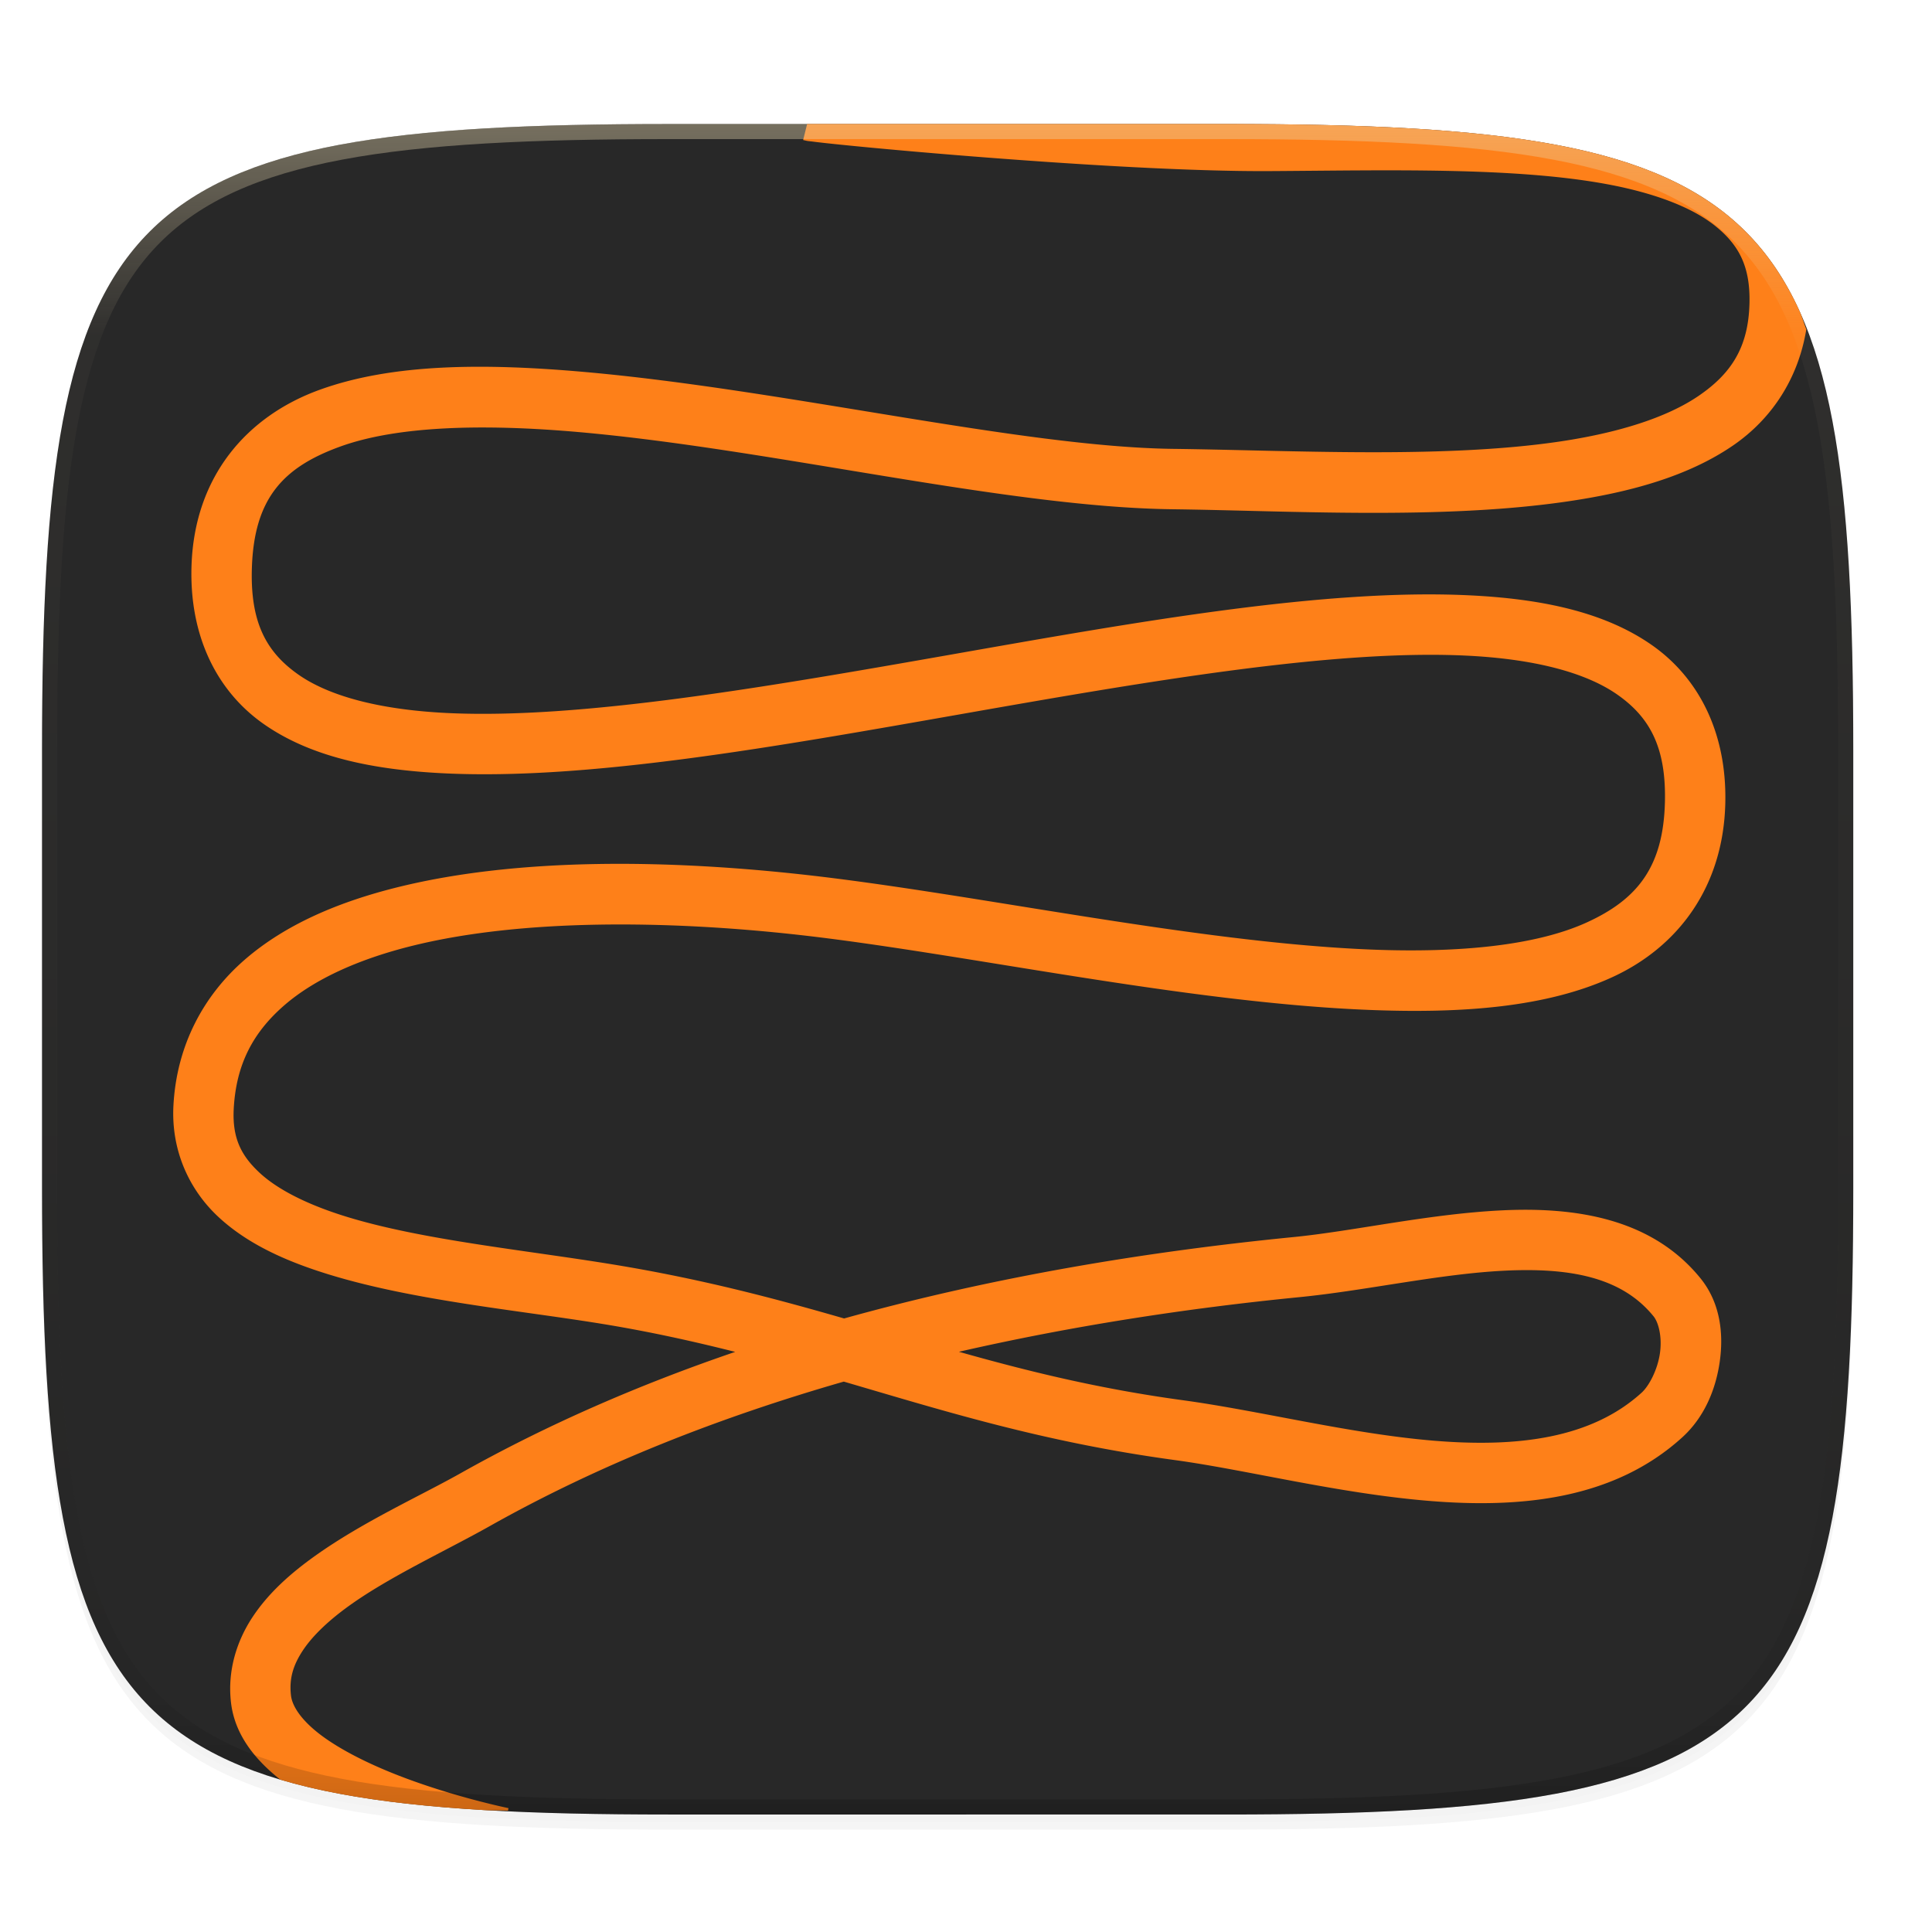
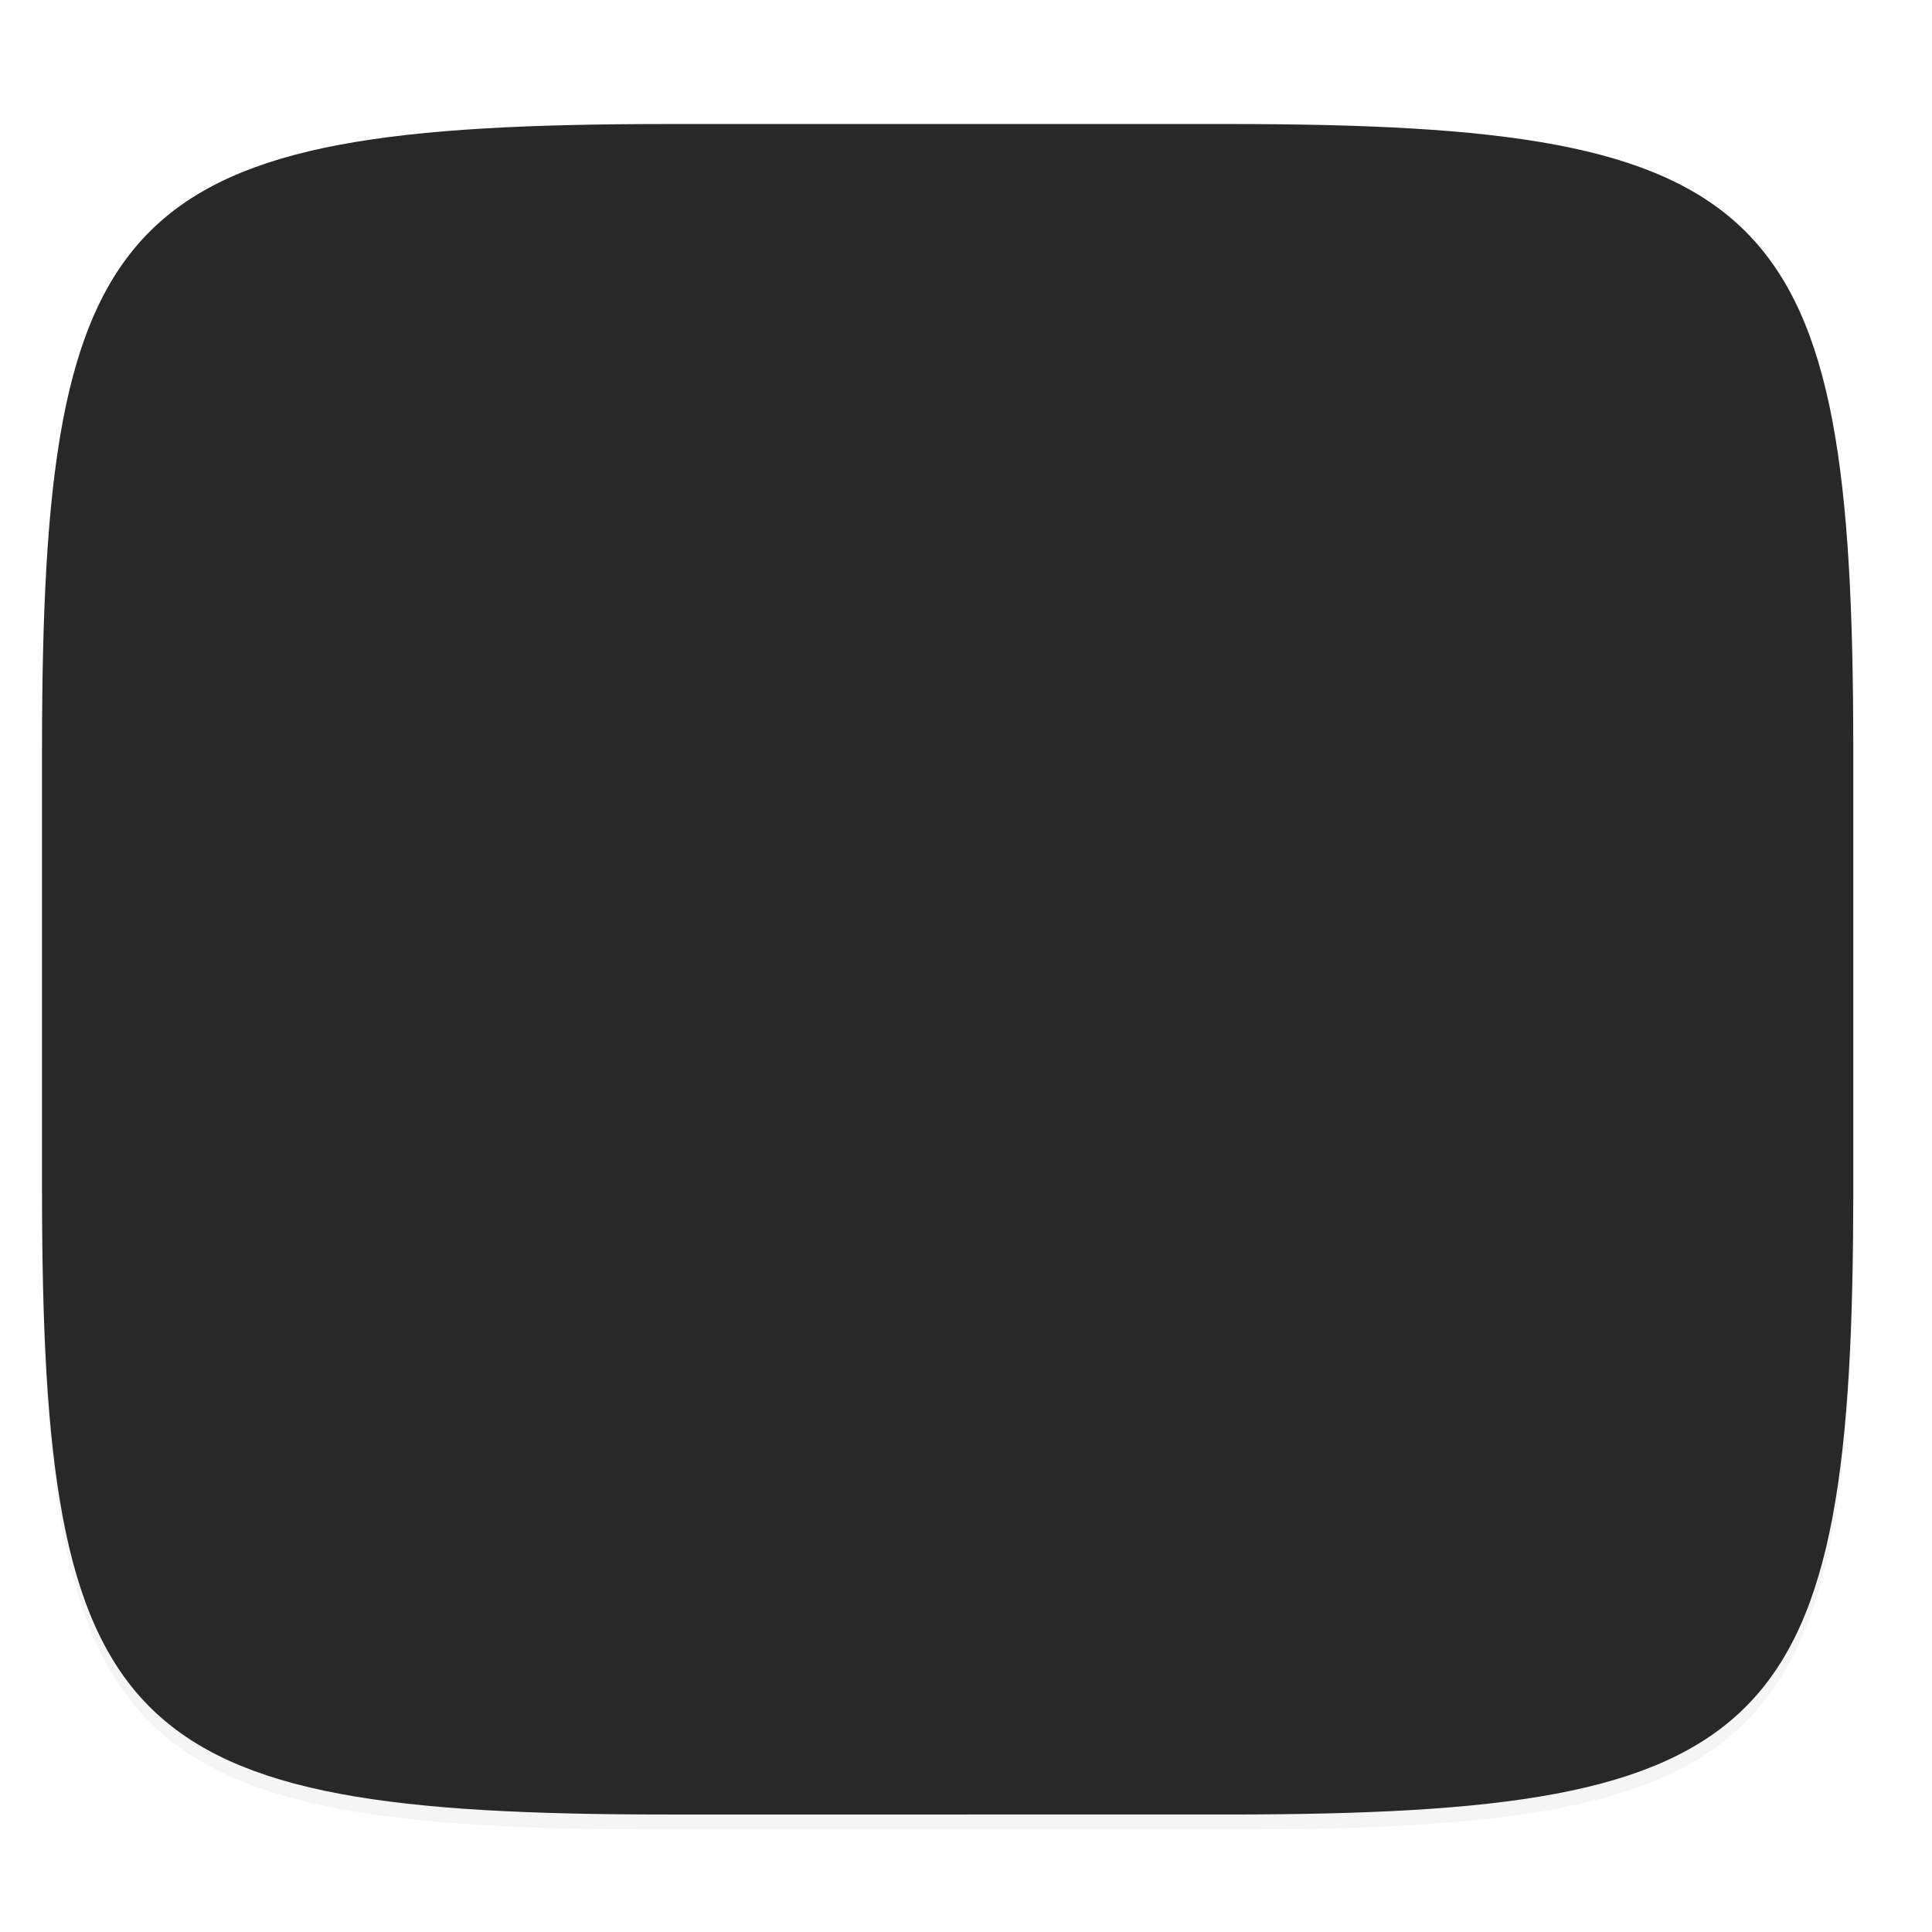
<svg xmlns="http://www.w3.org/2000/svg" xmlns:xlink="http://www.w3.org/1999/xlink" width="256" height="256" version="1.0" enable-background="new">
  <defs>
    <linearGradient id="c">
      <stop offset="0" stop-color="#fe8019" />
      <stop offset=".5" stop-color="#fe8019" />
      <stop offset=".75" stop-color="#fe8019" />
      <stop offset="1" stop-color="#fe8019" />
    </linearGradient>
    <linearGradient id="b">
      <stop offset="0" stop-color="#282828" />
      <stop offset="1" stop-color="#282828" />
    </linearGradient>
    <linearGradient id="i" x1="296" x2="296" y1="-212" y2="236" gradientUnits="userSpaceOnUse" xlink:href="#a" />
    <linearGradient id="a">
      <stop offset="0" stop-color="#ebdbb2" />
      <stop offset=".125" stop-color="#ebdbb2" stop-opacity=".098" />
      <stop offset=".925" stop-opacity=".098" />
      <stop offset="1" stop-opacity=".498" />
    </linearGradient>
    <clipPath id="h" clipPathUnits="userSpaceOnUse">
      <path d="M361.938-212C507.235-212 528-191.287 528-46.125v116.25C528 215.286 507.235 236 361.937 236H214.063C68.766 236 48 215.286 48 70.125v-116.25C48-191.287 68.765-212 214.063-212z" fill="#b16286" />
    </clipPath>
    <linearGradient id="f" x1="127.568" x2="130.568" y1="62.432" y2="233.432" gradientUnits="userSpaceOnUse" xlink:href="#b" />
    <linearGradient id="g" x1="-717.801" x2="-721.986" y1="-32.872" y2="545.802" gradientTransform="matrix(.4 0 0 .4 406.644 29.071)" gradientUnits="userSpaceOnUse" xlink:href="#c" />
  </defs>
  <path d="M162.537 62.432c72.648 0 83.031 10.357 83.031 82.937v58.125c0 72.581-10.383 82.938-83.031 82.938H88.599c-72.648 0-83.031-10.357-83.031-82.938V145.37c0-72.58 10.383-82.937 83.031-82.937z" opacity=".2" filter="url(#d)" transform="translate(0 -44)" />
-   <path d="M162.537 61.432c72.648 0 83.031 10.357 83.031 82.937v58.125c0 72.581-10.383 82.938-83.031 82.938H88.599c-72.648 0-83.031-10.357-83.031-82.938V144.37c0-72.58 10.383-82.937 83.031-82.937z" opacity=".1" filter="url(#e)" transform="translate(0 -44)" />
  <path d="M162.537 60.432c72.648 0 83.031 10.357 83.031 82.937v58.125c0 72.581-10.383 82.938-83.031 82.938H88.599c-72.648 0-83.031-10.357-83.031-82.938V143.37c0-72.58 10.383-82.937 83.031-82.937z" fill="url(#f)" transform="translate(0 -44)" />
-   <path d="M239.342 43.639c-.308-.785-.554-1.666-.89-2.407a38.779 38.779 0 0 0-3.19-5.738 32.666 32.666 0 0 0-3.967-4.81 32.683 32.683 0 0 0-4.816-3.961 38.842 38.842 0 0 0-5.745-3.186c-2.077-.941-4.323-1.767-6.748-2.488-2.425-.721-5.03-1.34-7.828-1.865a121.755 121.755 0 0 0-8.982-1.319 195.803 195.803 0 0 0-10.213-.845c-7.237-.425-15.345-.588-24.426-.588H106.95l-.53 2.119c.672.168.76.143 1.179.197.419.055.946.118 1.59.19 1.287.143 3.032.32 5.14.523 4.217.405 9.883.906 16.14 1.39 12.516.97 27.341 1.878 37.757 1.819 15.404-.087 32.334-.57 44.76 1.744 6.212 1.157 11.204 3.035 14.306 5.533 3.102 2.499 4.64 5.329 4.523 10.23-.139 5.817-2.395 9.293-6.693 12.245-4.297 2.951-10.847 4.966-18.564 6.1-15.435 2.266-35.242 1.151-51.11.955-20.174-.25-51.447-7.842-77.998-10.19-13.275-1.174-25.445-1.128-35.082 2.358-9.636 3.485-16.595 11.443-16.99 23.3-.308 9.222 3.28 16.56 9.512 20.953 6.232 4.393 14.526 6.125 24.082 6.577 19.112.903 43.805-3.526 68.437-7.86 24.632-4.334 49.2-8.575 66.813-7.744 8.806.416 15.746 2.15 20.043 5.14 4.296 2.991 6.507 6.945 6.347 14.186-.191 8.69-3.668 12.973-10.341 16.024-6.674 3.05-16.824 4.067-28.522 3.603-23.395-.928-52.705-7.416-75.115-9.912-17.915-1.995-37.651-2.329-53.664 1.58-8.007 1.955-15.143 4.976-20.573 9.7-5.429 4.723-8.989 11.319-9.416 19.287-.32 5.988 2.097 11.187 5.979 14.789 3.882 3.602 8.996 5.88 14.646 7.615 11.301 3.468 25.072 4.718 36.334 6.562 6.322 1.035 12.02 2.313 17.475 3.686-12.594 4.301-24.82 9.574-36.393 16.084-5.38 3.026-12.99 6.452-19.343 10.996-3.177 2.272-6.083 4.845-8.198 8.031-2.114 3.186-3.357 7.118-2.878 11.319.498 4.367 3.279 7.666 6.535 10.248l.013.005c2.425.722 5.03 1.34 7.827 1.866 2.797.526 5.787.961 8.982 1.318 3.195.357 6.597.635 10.215.848.929.054 2.177.028 3.135.074l.066-.332s-7.385-1.503-14.81-4.418c-3.714-1.458-7.4-3.282-9.999-5.23-2.598-1.949-3.847-3.829-4.013-5.286-.254-2.222.28-4.009 1.593-5.988 1.314-1.98 3.486-4.016 6.186-5.947 5.4-3.863 12.724-7.218 18.611-10.53 14.623-8.225 30.467-14.4 46.86-19.119 13.46 3.939 26.498 8.03 43.855 10.395 9.446 1.287 21.613 4.41 33.66 5.408 12.047.998 24.462-.13 33.582-8.412 2.877-2.612 4.422-6.236 4.965-9.982.544-3.747.09-7.854-2.549-11.104-6.437-7.927-16.49-9.455-26.191-9.002-9.7.453-19.734 2.755-27.717 3.543-19.866 1.96-40.023 5.341-59.562 10.787-9.222-2.662-18.92-5.24-30.614-7.154-11.688-1.914-25.25-3.236-35.279-6.315-5.015-1.539-9.068-3.527-11.553-5.832-2.484-2.305-3.635-4.654-3.43-8.496.32-5.95 2.625-10.153 6.678-13.68 4.054-3.525 10.017-6.202 17.22-7.96 14.404-3.517 33.529-3.333 50.878-1.4 21.636 2.41 51.1 8.98 75.686 9.954 12.292.488 23.433-.332 32.164-4.322 8.73-3.99 14.769-11.953 15.015-23.125.204-9.23-3.482-16.548-9.775-20.928-6.293-4.38-14.636-6.113-24.236-6.566-19.201-.906-43.945 3.521-68.579 7.855-24.633 4.334-49.157 8.576-66.673 7.748-8.758-.414-15.632-2.15-19.85-5.123-4.218-2.973-6.365-6.9-6.123-14.146.308-9.223 4.181-13.32 11.715-16.045 7.534-2.725 18.873-3.04 31.654-1.91 25.563 2.26 56.598 9.948 78.606 10.22 15.554.194 35.62 1.422 52.37-1.039 8.376-1.23 15.997-3.347 21.93-7.421 5.093-3.498 8.624-8.823 9.692-15.38zm-39.844 124.726c8.654-.404 15.419.897 19.607 6.055.667.82 1.155 2.752.842 4.908-.312 2.156-1.42 4.298-2.426 5.211-6.683 6.069-16.449 7.279-27.542 6.36-11.094-.92-23.032-3.97-33.24-5.362-11.203-1.526-20.604-3.86-29.678-6.42 14.882-3.403 30.06-5.753 45.134-7.24 8.792-.867 18.649-3.108 27.303-3.512z" fill="url(#g)" />
  <g>
-     <path d="M361.938-212C507.235-212 528-191.287 528-46.125v116.25C528 215.286 507.235 236 361.937 236H214.063C68.766 236 48 215.286 48 70.125v-116.25C48-191.287 68.765-212 214.063-212z" clip-path="url(#h)" transform="matrix(.5 0 0 .5 -18.432 122.432)" opacity=".4" fill="none" stroke="url(#i)" stroke-width="8" stroke-linecap="round" stroke-linejoin="round" />
-   </g>
+     </g>
</svg>